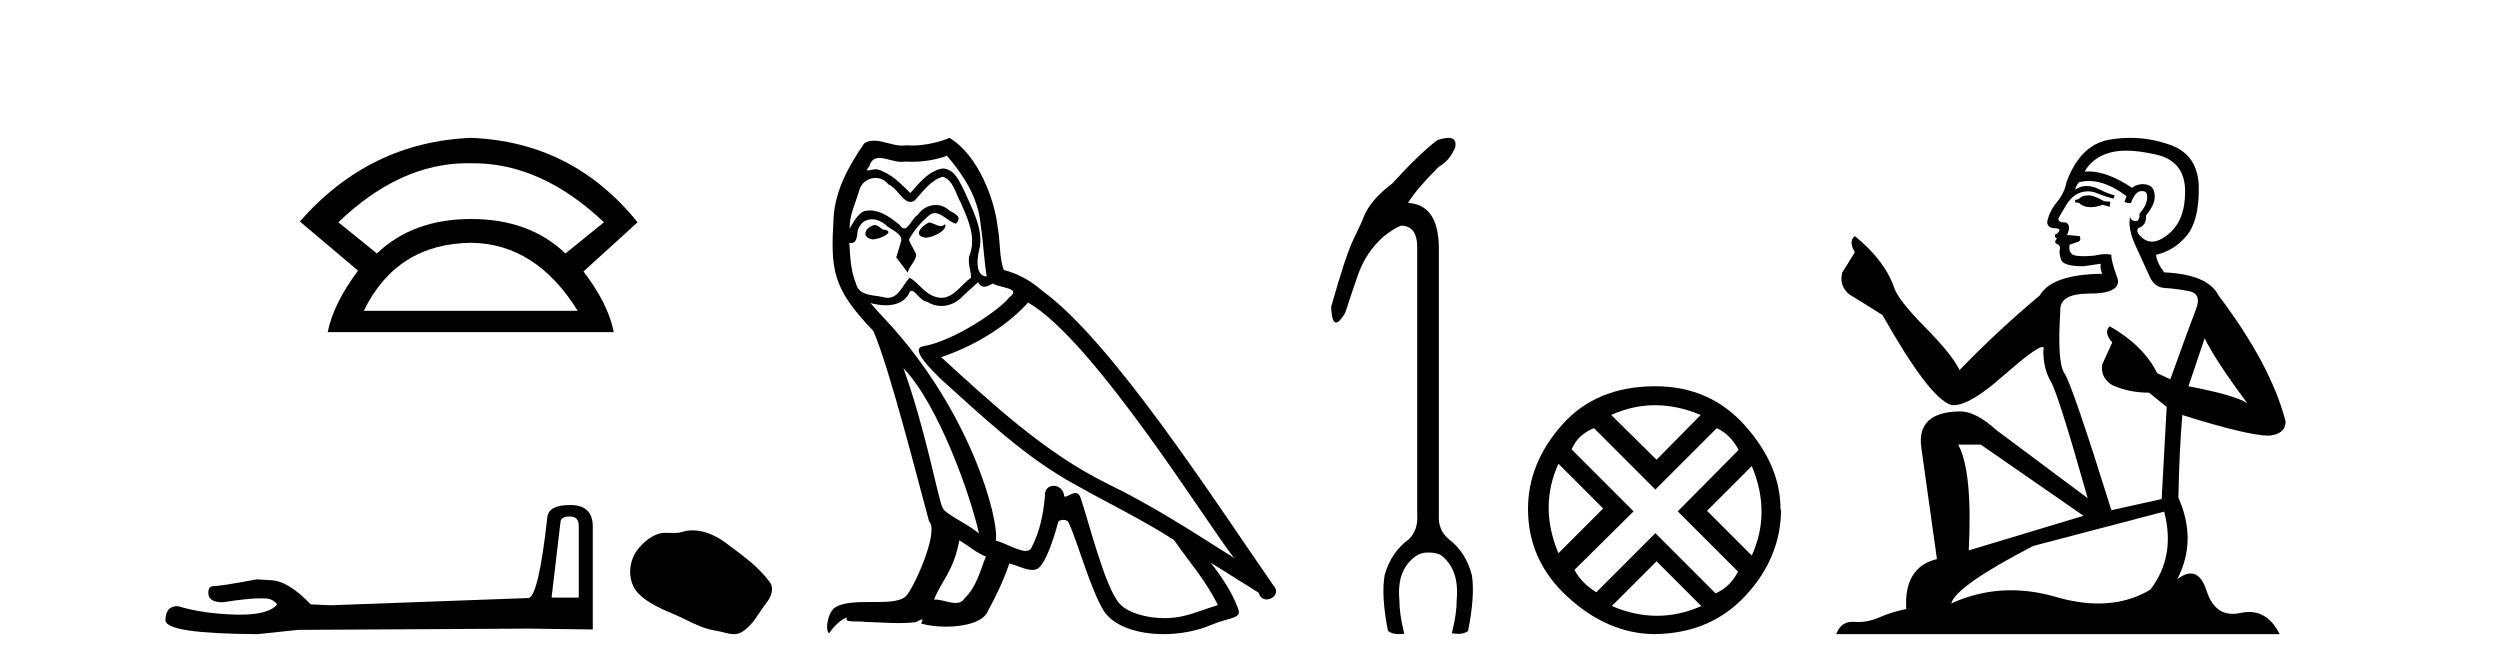
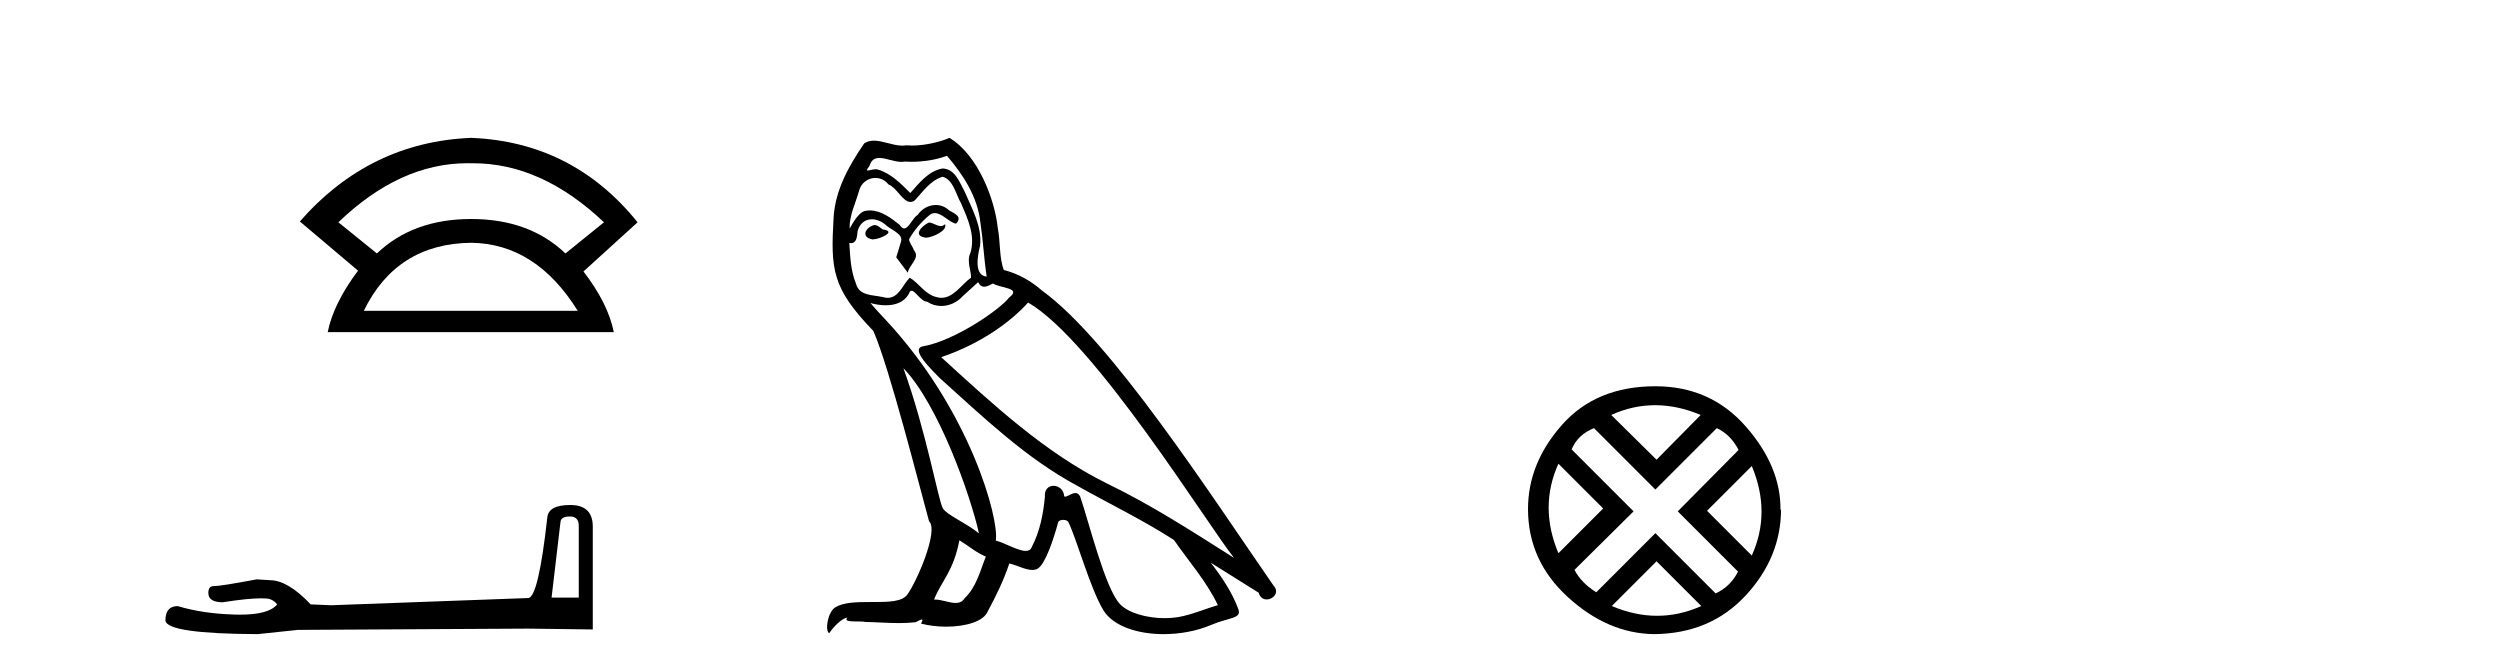
<svg xmlns="http://www.w3.org/2000/svg" width="153.0" height="41.0">
  <path d="M 28.611 9.989 Q 28.723 9.989 28.836 9.992 Q 28.893 9.991 28.951 9.991 Q 33.152 9.991 36.963 13.604 L 34.605 15.511 Q 32.398 13.403 28.836 13.403 Q 25.274 13.403 23.066 15.511 L 20.708 13.604 Q 24.47 9.989 28.611 9.989 ZM 28.836 14.858 Q 32.799 14.909 35.358 19.022 L 22.264 19.022 Q 24.27 14.909 28.836 14.858 ZM 28.836 8.437 Q 22.615 8.688 18.351 13.554 L 21.912 16.564 Q 20.407 18.571 20.056 20.327 L 37.565 20.327 Q 37.214 18.571 35.709 16.614 L 39.02 13.604 Q 35.057 8.688 28.836 8.437 Z" style="fill:#000000;stroke:none" />
  <path d="M 34.874 31.608 Q 35.42 31.608 35.42 32.18 L 35.42 36.574 L 33.756 36.574 L 34.302 31.946 Q 34.328 31.608 34.874 31.608 ZM 34.9 30.906 Q 33.574 30.906 33.496 31.66 Q 32.95 36.574 32.326 36.6 L 20.263 37.041 L 19.015 36.989 Q 17.612 35.508 16.52 35.508 Q 16.13 35.482 15.714 35.456 Q 13.504 35.872 13.062 35.872 Q 12.75 35.872 12.75 36.288 Q 12.75 36.859 13.634 36.859 Q 15.152 36.618 15.962 36.618 Q 16.11 36.618 16.234 36.626 Q 16.676 36.626 16.962 36.989 Q 16.455 37.617 14.692 37.617 Q 14.557 37.617 14.414 37.613 Q 12.412 37.561 10.878 37.093 Q 10.124 37.093 10.124 37.977 Q 10.202 38.783 15.766 38.809 L 18.235 38.549 L 32.326 38.471 L 36.278 38.523 L 36.278 32.18 Q 36.252 30.906 34.9 30.906 Z" style="fill:#000000;stroke:none" />
-   <path d="M 42.393 32.457 C 42.168 32.457 41.943 32.489 41.721 32.56 C 41.571 32.607 41.417 32.62 41.262 32.62 C 41.097 32.62 40.93 32.606 40.765 32.606 C 40.61 32.606 40.457 32.618 40.308 32.666 C 39.799 32.83 39.362 33.204 39.032 33.623 C 38.431 34.385 38.37 35.622 39.093 36.343 C 39.882 37.131 40.983 37.427 41.95 37.915 C 42.554 38.22 43.176 38.507 43.852 38.606 C 44.196 38.656 44.56 38.809 44.912 38.809 C 45.074 38.809 45.233 38.777 45.387 38.687 C 46.073 38.285 46.417 37.521 46.893 36.914 C 47.18 36.548 47.405 36.03 47.107 35.622 C 46.396 34.649 45.383 33.949 44.425 33.231 C 43.843 32.795 43.122 32.457 42.393 32.457 Z" style="fill:#000000;stroke:none" />
  <path d="M 56.841 13.619 C 56.385 13.839 55.828 14.447 56.672 14.548 C 57.077 14.531 58.006 14.109 57.837 13.721 L 57.837 13.721 C 57.749 13.804 57.661 13.834 57.571 13.834 C 57.332 13.834 57.086 13.619 56.841 13.619 ZM 53.515 13.771 C 52.958 13.906 52.671 14.514 53.38 14.649 C 53.392 14.65 53.404 14.651 53.417 14.651 C 53.825 14.651 54.938 14.156 54.022 14.042 C 53.87 13.94 53.718 13.771 53.515 13.771 ZM 57.955 9.534 C 58.951 10.699 59.829 12.049 59.998 13.603 C 60.167 14.717 60.217 15.831 60.386 16.928 C 59.593 16.861 59.829 15.628 59.981 15.038 C 60.116 13.873 59.491 12.792 59.052 11.762 C 58.749 11.205 58.462 10.328 57.685 10.311 C 56.824 10.463 56.267 11.189 55.71 11.813 C 55.136 11.239 54.528 10.615 53.735 10.378 C 53.693 10.363 53.647 10.357 53.598 10.357 C 53.42 10.357 53.212 10.435 53.116 10.435 C 53.033 10.435 53.034 10.377 53.211 10.159 C 53.319 9.78 53.541 9.668 53.817 9.668 C 54.218 9.668 54.732 9.907 55.166 9.907 C 55.231 9.907 55.294 9.901 55.355 9.889 C 55.498 9.897 55.641 9.901 55.784 9.901 C 56.522 9.901 57.262 9.789 57.955 9.534 ZM 57.685 10.817 C 58.343 10.986 58.495 11.898 58.816 12.438 C 59.221 13.383 59.711 14.413 59.39 15.476 C 59.137 15.983 59.458 16.624 59.424 16.996 C 58.861 17.391 58.366 18.226 57.619 18.226 C 57.537 18.226 57.452 18.216 57.364 18.194 C 56.621 18.042 56.25 17.333 55.676 16.996 C 55.261 17.397 55.015 18.228 54.33 18.228 C 54.236 18.228 54.134 18.212 54.022 18.178 C 53.397 18.042 52.57 18.11 52.384 17.35 C 52.063 16.574 52.03 15.713 51.979 14.869 L 51.979 14.869 C 52.016 14.876 52.05 14.879 52.082 14.879 C 52.424 14.879 52.455 14.483 52.485 14.143 C 52.617 13.649 52.971 13.42 53.364 13.42 C 53.629 13.42 53.912 13.524 54.157 13.721 C 54.444 14.042 55.322 14.295 55.136 14.801 C 55.051 15.105 54.95 15.426 54.849 15.747 L 55.558 16.692 C 55.625 16.202 56.351 15.797 55.929 15.308 C 55.862 15.088 55.609 14.801 55.642 14.632 C 55.946 14.092 56.351 13.619 56.824 13.214 C 56.952 13.09 57.081 13.042 57.211 13.042 C 57.664 13.042 58.119 13.635 58.512 13.687 C 58.901 13.265 58.478 13.096 58.09 12.877 C 57.85 12.65 57.559 12.546 57.269 12.546 C 56.847 12.546 56.426 12.766 56.166 13.147 C 55.845 13.339 55.622 13.98 55.34 13.98 C 55.251 13.98 55.157 13.917 55.051 13.755 C 54.536 13.342 53.918 12.879 53.243 12.879 C 53.143 12.879 53.043 12.889 52.941 12.91 C 52.464 13.009 52.034 13.976 51.998 13.976 C 51.997 13.976 51.996 13.975 51.996 13.974 C 51.979 13.181 52.35 12.472 52.57 11.695 C 52.692 11.185 53.13 10.89 53.576 10.89 C 53.867 10.89 54.163 11.016 54.376 11.29 C 54.879 11.476 55.247 12.359 55.72 12.359 C 55.803 12.359 55.889 12.332 55.98 12.269 C 56.503 11.712 56.925 11.053 57.685 10.817 ZM 55.288 22.533 C 57.432 24.744 59.407 30.349 59.913 32.645 C 59.086 31.97 57.955 31.531 57.702 31.109 C 57.432 30.67 56.689 26.399 55.288 22.533 ZM 62.918 18.515 C 66.97 20.845 74.026 32.307 75.529 34.148 C 72.997 32.544 70.498 30.923 67.78 29.606 C 63.965 27.733 60.707 24.694 57.601 21.858 C 60.167 20.997 62.007 19.545 62.918 18.515 ZM 58.715 33.067 C 59.255 33.388 59.745 33.827 60.335 34.063 C 59.981 34.941 59.761 35.92 59.036 36.612 C 58.899 36.832 58.705 36.901 58.482 36.901 C 58.098 36.901 57.632 36.694 57.242 36.694 C 57.215 36.694 57.188 36.695 57.162 36.697 C 57.634 35.515 58.343 34.992 58.715 33.067 ZM 59.863 17.266 C 59.965 17.478 60.095 17.547 60.234 17.547 C 60.416 17.547 60.611 17.427 60.774 17.35 C 61.18 17.637 62.581 17.604 61.754 18.211 C 61.23 18.92 58.433 20.854 56.491 21.195 C 55.652 21.342 57.06 22.668 57.516 23.141 C 60.15 25.504 62.733 28.003 65.89 29.708 C 67.865 30.822 69.941 31.818 71.849 33.05 C 72.76 34.367 73.841 35.582 74.533 37.034 C 73.841 37.237 73.165 37.524 72.456 37.693 C 72.082 37.787 71.677 37.831 71.271 37.831 C 70.156 37.831 69.035 37.499 68.54 36.967 C 67.628 36.005 66.632 31.902 66.109 30.4 C 66.034 30.231 65.929 30.174 65.814 30.174 C 65.586 30.174 65.322 30.397 65.191 30.397 C 65.165 30.397 65.144 30.388 65.13 30.366 C 65.096 29.95 64.776 29.731 64.478 29.731 C 64.182 29.731 63.906 29.946 63.948 30.4 C 63.847 31.463 63.644 32.527 63.138 33.489 C 63.076 33.653 62.946 33.716 62.775 33.716 C 62.296 33.716 61.491 33.221 60.943 33.084 C 61.163 31.784 59.39 25.133 54.191 19.562 C 54.009 19.365 53.216 18.53 53.286 18.53 C 53.294 18.53 53.313 18.541 53.346 18.566 C 53.613 18.635 53.912 18.683 54.209 18.683 C 54.779 18.683 55.337 18.508 55.625 17.975 C 55.669 17.843 55.724 17.792 55.789 17.792 C 56.02 17.792 56.369 18.464 56.74 18.464 C 57.008 18.643 57.308 18.726 57.607 18.726 C 58.096 18.726 58.582 18.504 58.917 18.127 C 59.238 17.84 59.542 17.553 59.863 17.266 ZM 58.107 8.437 C 57.577 8.673 56.647 8.908 55.813 8.908 C 55.692 8.908 55.573 8.903 55.457 8.893 C 55.378 8.907 55.297 8.913 55.216 8.913 C 54.648 8.913 54.036 8.608 53.486 8.608 C 53.277 8.608 53.076 8.652 52.891 8.774 C 51.962 10.125 51.118 11.627 51.017 13.299 C 50.831 16.506 50.915 17.62 53.448 20.254 C 54.444 22.516 56.301 29.893 56.858 31.902 C 57.466 32.476 56.098 35.616 55.524 36.393 C 55.212 36.823 54.389 36.844 53.505 36.844 C 53.409 36.844 53.312 36.844 53.215 36.844 C 52.42 36.844 51.615 36.861 51.118 37.169 C 50.645 37.473 50.477 38.604 50.747 38.756 C 51 38.368 51.506 37.845 51.861 37.794 L 51.861 37.794 C 51.523 38.148 52.705 37.98 52.958 38.064 C 53.641 38.075 54.332 38.133 55.025 38.133 C 55.36 38.133 55.695 38.119 56.031 38.081 C 56.183 38.014 56.345 37.911 56.416 37.911 C 56.472 37.911 56.472 37.973 56.368 38.165 C 56.846 38.29 57.383 38.352 57.908 38.352 C 59.089 38.352 60.208 38.037 60.454 37.406 C 60.96 36.477 61.433 35.498 61.77 34.485 C 62.201 34.577 62.743 34.88 63.178 34.88 C 63.305 34.88 63.423 34.854 63.526 34.789 C 63.999 34.468 64.488 32.966 64.758 31.97 C 64.784 31.866 64.925 31.816 65.067 31.816 C 65.204 31.816 65.342 31.862 65.383 31.953 C 65.89 32.966 66.734 36.072 67.544 37.372 C 68.155 38.335 69.637 38.809 71.214 38.809 C 72.207 38.809 73.237 38.622 74.111 38.25 C 75.208 37.777 76.018 37.878 75.782 37.271 C 75.411 36.258 74.769 35.295 74.094 34.435 L 74.094 34.435 C 75.073 35.042 76.052 35.667 77.031 36.275 C 77.112 36.569 77.315 36.686 77.522 36.686 C 77.922 36.686 78.337 36.252 77.926 35.819 C 74.094 30.282 68 20.845 63.779 17.789 C 63.104 17.198 62.311 16.743 61.433 16.523 C 61.146 15.78 61.23 14.784 61.061 13.94 C 60.893 12.269 59.88 9.5 58.107 8.437 Z" style="fill:#000000;stroke:none" />
-   <path d="M 88.641 8.437 Q 88.379 8.437 87.959 8.577 Q 86.833 9.438 85.21 11.226 Q 83.885 12.22 83.455 13.28 Q 83.355 13.578 82.858 14.588 Q 82.362 15.598 81.467 18.778 Q 81.504 19.741 81.769 19.741 Q 81.978 19.741 82.329 19.142 Q 82.593 18.314 83.09 16.873 Q 83.587 15.433 84.68 14.472 Q 85.309 13.975 85.74 13.81 Q 86.733 13.81 86.733 15.135 L 86.733 31.496 Q 86.8 32.423 86.237 32.986 Q 85.144 33.781 84.746 35.172 Q 84.514 36.431 84.945 38.617 Q 85.21 38.809 85.615 38.809 Q 85.767 38.809 85.939 38.782 Q 85.641 37.59 85.641 36.696 Q 85.475 34.874 86.634 34.046 Q 86.932 33.814 87.396 33.814 Q 87.926 33.814 88.191 33.98 Q 89.317 34.841 89.151 36.696 Q 89.151 37.59 88.853 38.749 Q 89.063 38.793 89.243 38.793 Q 89.604 38.793 89.847 38.617 Q 90.277 36.431 90.079 35.205 Q 89.714 33.781 88.654 32.986 Q 87.992 32.423 88.058 31.496 L 88.058 15.135 Q 88.025 12.518 86.17 12.419 Q 86.667 11.591 88.058 10.2 Q 88.688 9.868 89.052 9.04 Q 89.186 8.437 88.641 8.437 Z" style="fill:#000000;stroke:none" />
  <path d="M 101.292 24.798 Q 102.661 24.798 104.084 25.395 L 101.38 28.134 L 98.606 25.395 Q 99.922 24.798 101.292 24.798 ZM 95.375 28.38 L 98.114 31.119 L 95.375 33.858 Q 94.181 31.014 95.375 28.38 ZM 107.209 28.521 Q 108.403 31.365 107.209 33.999 L 104.47 31.26 L 107.209 28.521 ZM 105.067 26.203 Q 105.91 26.589 106.401 27.537 L 102.679 31.295 L 106.366 34.982 Q 105.91 35.895 104.997 36.316 L 101.309 32.629 L 97.693 36.246 Q 96.78 35.684 96.358 34.876 L 99.975 31.295 L 96.183 27.502 Q 96.569 26.589 97.552 26.203 L 101.309 29.96 L 105.067 26.203 ZM 101.38 34.35 L 104.119 37.089 Q 102.784 37.686 101.415 37.686 Q 100.045 37.686 98.641 37.089 L 101.38 34.35 ZM 101.309 23.639 Q 97.693 23.639 95.603 25.992 Q 93.514 28.345 93.514 31.154 Q 93.514 34.315 95.954 36.544 Q 98.395 38.774 101.239 38.809 Q 104.681 38.774 106.84 36.439 Q 109 34.104 109 31.154 L 109 31.154 L 108.965 31.224 Q 109 28.556 106.84 26.098 Q 104.681 23.639 101.309 23.639 Z" style="fill:#000000;stroke:none" />
-   <path d="M 127.886 11.955 Q 127.459 11.955 127.322 12.091 Q 127.203 12.228 126.998 12.228 L 126.998 12.382 L 127.237 12.416 Q 127.502 12.681 127.942 12.681 Q 128.267 12.681 128.689 12.535 L 129.116 12.655 L 129.15 12.348 L 128.774 12.313 Q 128.228 12.006 127.886 11.955 ZM 130.123 9.22 Q 130.912 9.22 131.952 9.46 Q 133.711 9.853 133.728 11.681 Q 133.745 13.492 132.703 14.329 Q 132.152 14.788 131.7 14.788 Q 131.311 14.788 130.995 14.449 Q 130.688 14.141 130.876 13.953 Q 131.371 13.8 131.337 13.185 Q 131.866 12.535 131.866 12.074 Q 131.899 11.27 131.128 11.27 Q 131.096 11.27 131.063 11.271 Q 130.722 11.305 130.483 11.493 Q 128.971 10.491 127.822 10.491 Q 127.698 10.491 127.578 10.503 L 127.578 10.503 Q 128.074 9.631 129.133 9.341 Q 129.565 9.22 130.123 9.22 ZM 134.924 20.701 Q 135.59 22.068 137.538 24.682 Q 136.803 24.186 133.933 23.639 L 134.924 20.701 ZM 127.841 11.076 Q 128.919 11.076 130.141 12.006 L 130.021 12.348 Q 130.165 12.431 130.3 12.431 Q 130.358 12.431 130.414 12.416 Q 130.688 11.698 131.029 11.698 Q 131.07 11.693 131.107 11.693 Q 131.436 11.693 131.405 12.108 Q 131.405 12.535 130.944 13.065 Q 130.944 13.538 130.714 13.538 Q 130.678 13.538 130.636 13.526 Q 130.329 13.458 130.38 13.185 L 130.38 13.185 Q 130.175 13.953 130.739 15.132 Q 131.286 16.328 131.576 16.96 Q 131.866 17.592 132.498 17.626 Q 133.13 17.66 133.95 17.814 Q 134.77 17.968 134.395 18.925 Q 134.019 19.881 132.823 23.212 L 132.02 22.837 Q 131.183 21.145 129.116 19.967 L 129.116 19.967 Q 128.723 20.342 129.27 20.957 L 128.655 22.307 Q 128.535 23.11 129.27 23.571 Q 130.295 24.032 131.525 24.032 L 132.601 24.904 L 132.293 30.541 L 129.218 31.224 Q 126.81 23.52 126.348 22.854 Q 125.887 22.187 126.092 19.044 Q 126.007 17.968 127.852 17.968 Q 129.765 17.968 129.611 17.097 L 129.372 16.396 Q 129.184 15.747 129.218 15.593 Q 129.068 15.552 128.869 15.552 Q 128.569 15.552 128.159 15.645 Q 127.772 15.679 127.491 15.679 Q 126.929 15.679 126.793 15.542 Q 126.588 15.337 126.656 14.978 L 127.203 14.79 Q 127.391 14.688 127.271 14.449 L 126.502 14.38 Q 126.776 13.8 126.434 13.612 Q 126.383 13.615 126.337 13.615 Q 125.973 13.615 125.973 13.373 Q 126.092 13.15 126.451 12.553 Q 126.81 11.955 127.322 11.784 Q 127.552 11.71 127.779 11.71 Q 128.075 11.71 128.364 11.835 Q 128.877 12.04 129.338 12.16 L 129.423 11.955 Q 128.996 11.852 128.535 11.613 Q 128.091 11.382 127.707 11.382 Q 127.322 11.382 126.998 11.613 Q 127.083 11.305 127.237 11.152 Q 127.533 11.076 127.841 11.076 ZM 121.224 27.21 L 127.51 31.566 L 120.489 33.684 Q 120.728 28.816 119.84 27.21 ZM 132.447 31.31 Q 133.165 34.06 131.593 36.093 Q 130.185 36.934 128.423 36.934 Q 127.213 36.934 125.836 36.537 Q 124.425 36.124 123.073 36.124 Q 121.185 36.124 119.413 36.93 Q 119.72 35.854 124.435 33.411 L 132.447 31.31 ZM 130.369 8.437 Q 129.822 8.437 129.27 8.521 Q 127.356 8.743 126.468 11.152 Q 126.348 11.801 125.887 12.365 Q 125.426 12.911 125.289 13.578 Q 125.289 13.953 125.768 13.97 Q 126.246 13.988 125.887 14.295 Q 125.733 14.329 125.768 14.449 Q 125.785 14.568 125.887 14.603 Q 125.665 14.842 125.887 14.927 Q 126.126 15.03 126.058 15.269 Q 126.007 15.525 126.143 15.901 Q 126.28 16.294 127.51 16.294 L 128.569 16.14 L 128.569 16.14 Q 128.501 16.396 128.655 16.755 Q 125.58 16.789 124.828 18.087 Q 122.249 20.24 119.925 22.649 Q 119.464 21.692 117.824 20.035 Q 116.201 18.395 115.928 17.626 Q 115.364 15.952 113.519 14.449 Q 113.109 14.756 113.519 15.44 L 112.75 16.67 Q 112.528 17.472 113.177 18.019 Q 114.168 18.617 115.21 19.283 Q 118.08 24.374 119.413 24.784 Q 119.486 24.795 119.567 24.795 Q 120.581 24.795 122.607 22.99 Q 124.616 21.235 124.99 21.235 Q 125.121 21.235 125.05 21.453 Q 125.05 22.563 125.511 23.349 Q 125.973 24.135 127.766 30.49 L 122.18 26.322 Q 120.916 25.177 119.959 25.177 Q 117.277 25.211 117.585 27.398 L 118.541 34.214 Q 116.509 34.709 116.662 37.272 Q 115.74 37.46 114.971 37.801 Q 114.35 38.07 113.718 38.07 Q 113.584 38.07 113.451 38.058 Q 113.405 38.055 113.36 38.055 Q 112.664 38.055 112.374 38.809 L 139.52 38.809 Q 138.827 37.452 137.643 37.452 Q 137.396 37.452 137.128 37.511 Q 136.87 37.568 136.639 37.568 Q 135.499 37.568 135.044 36.161 Q 134.707 35.096 134.072 35.096 Q 133.71 35.096 133.25 35.444 Q 134.48 33.069 133.318 30.456 Q 133.37 27.62 133.558 25.399 Q 137.572 26.663 138.87 26.663 Q 139.878 26.561 139.878 25.792 Q 138.99 22.341 135.778 18.087 Q 135.129 16.789 132.447 16.67 Q 131.986 16.055 131.952 15.593 Q 133.062 15.337 133.814 14.432 Q 134.583 13.526 134.565 11.493 Q 134.548 9.478 132.806 8.863 Q 131.6 8.437 130.369 8.437 Z" style="fill:#000000;stroke:none" />
</svg>